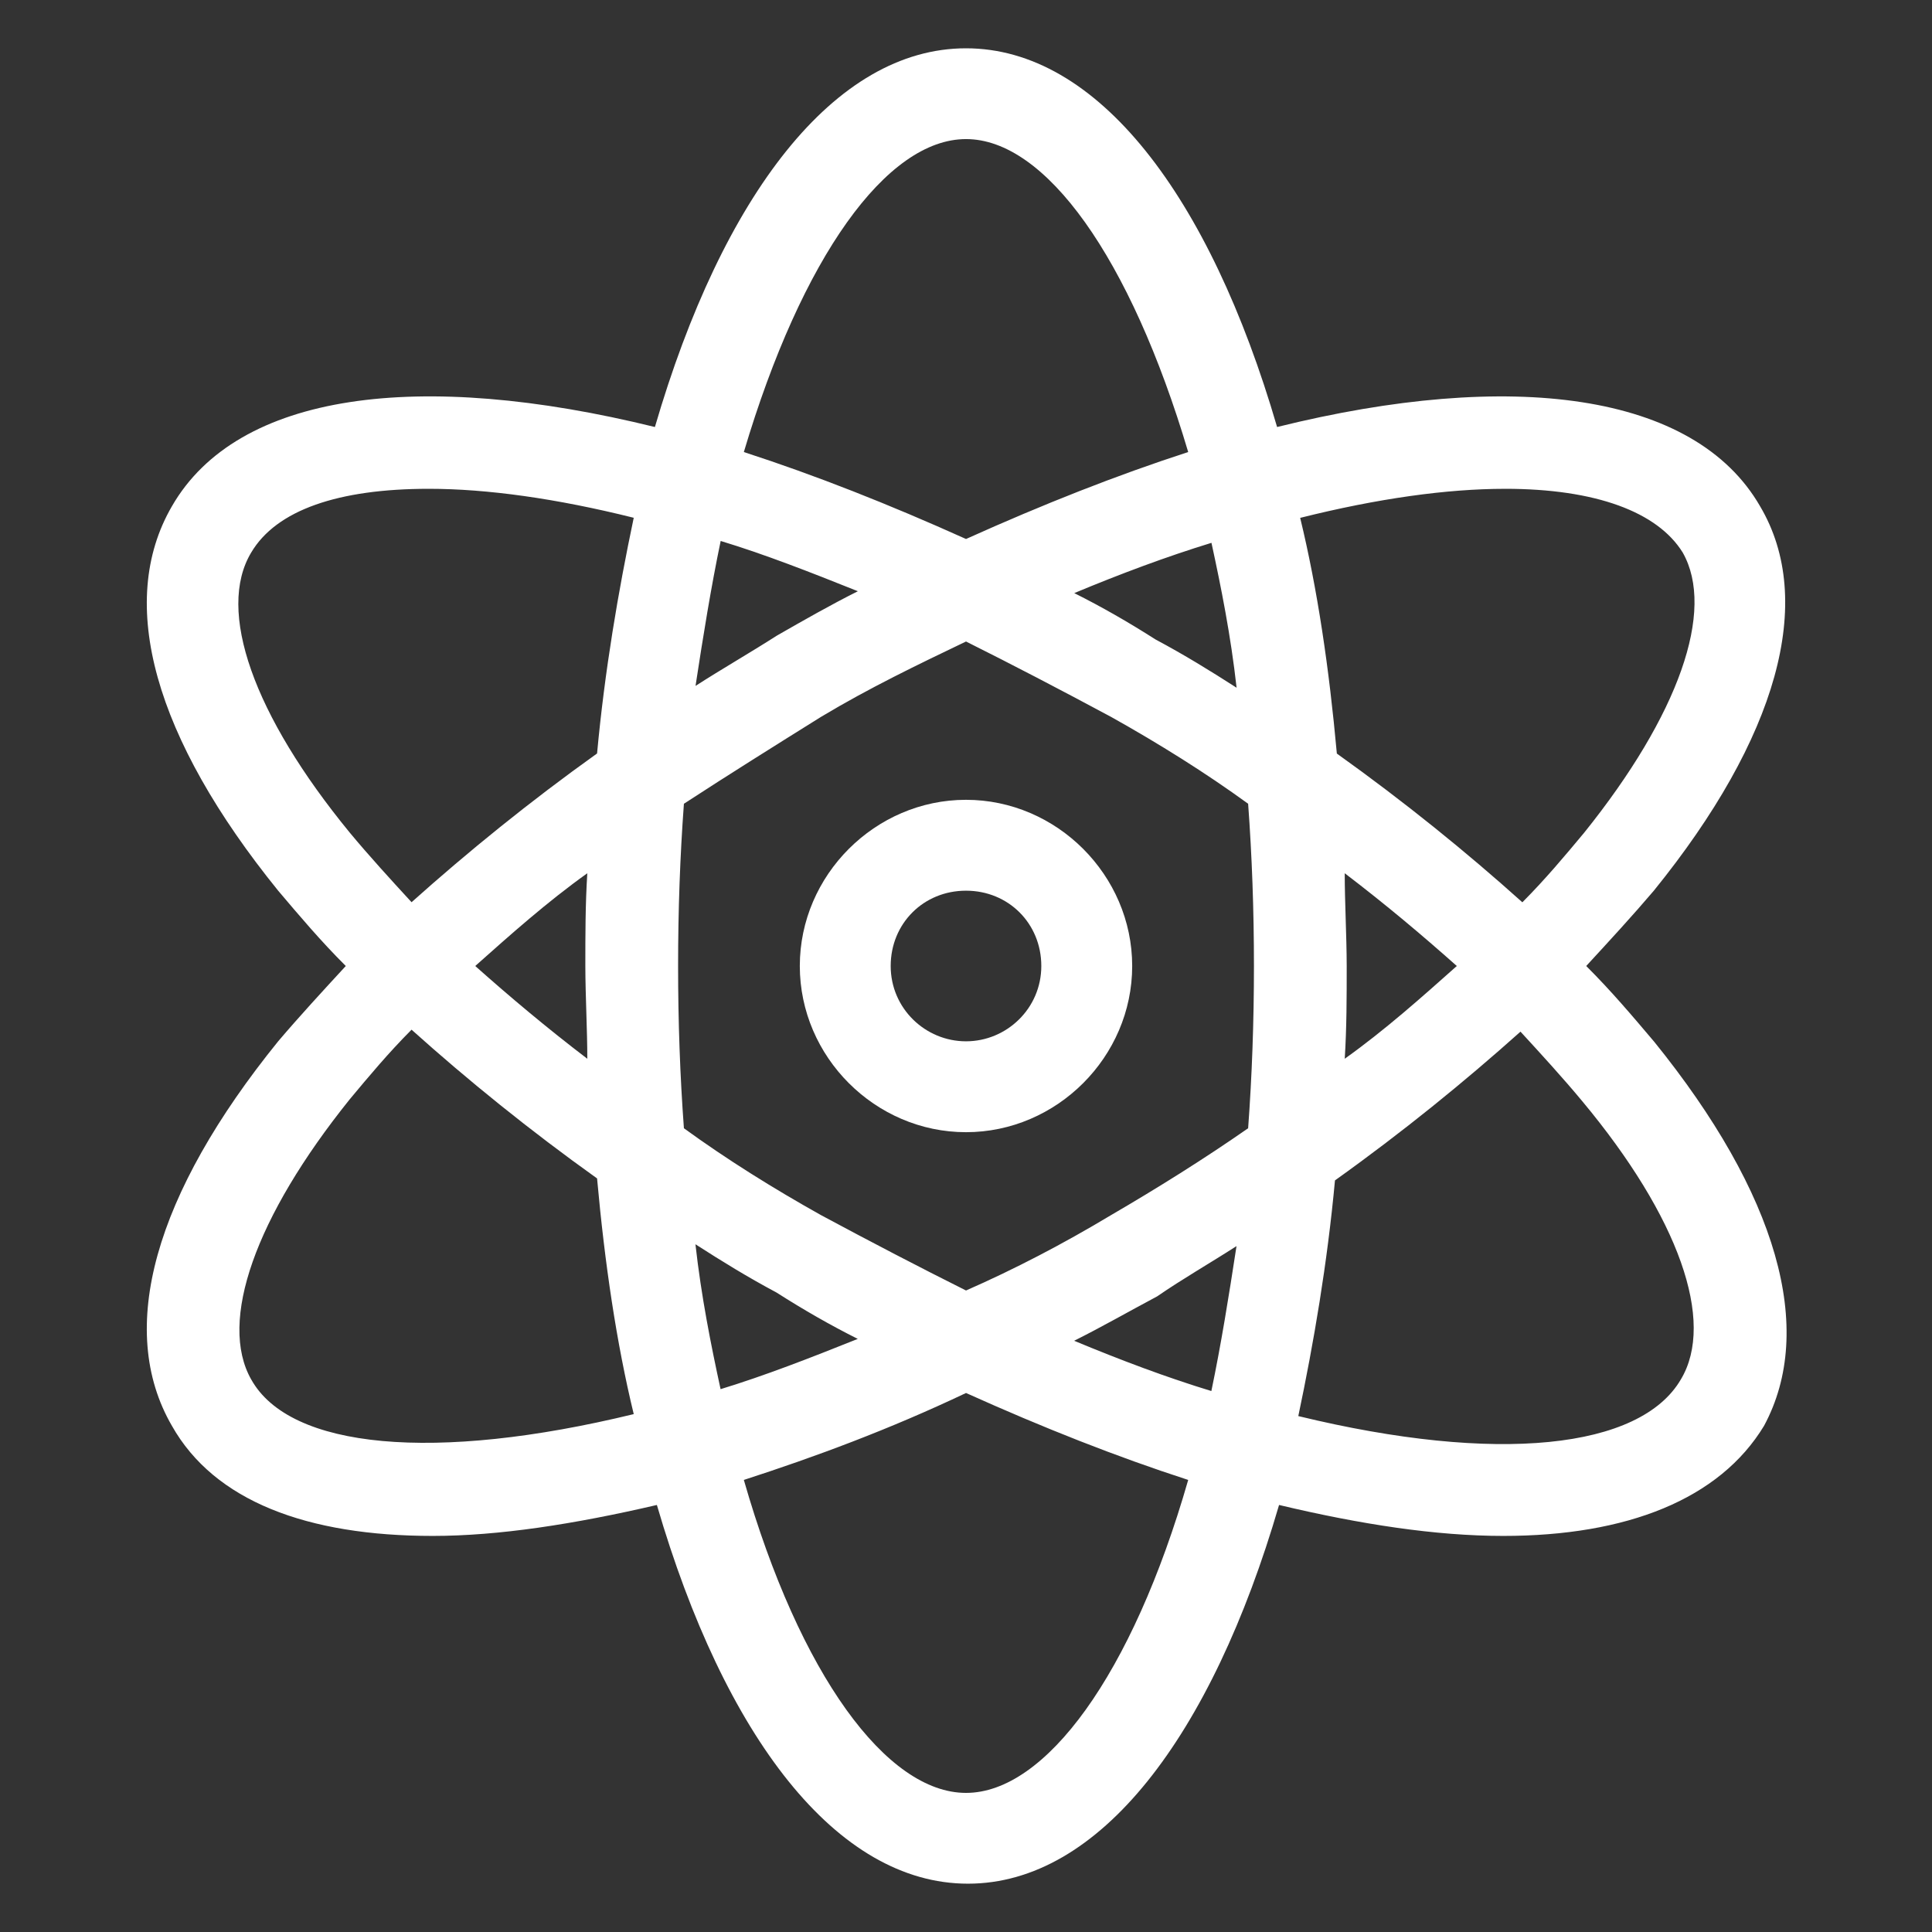
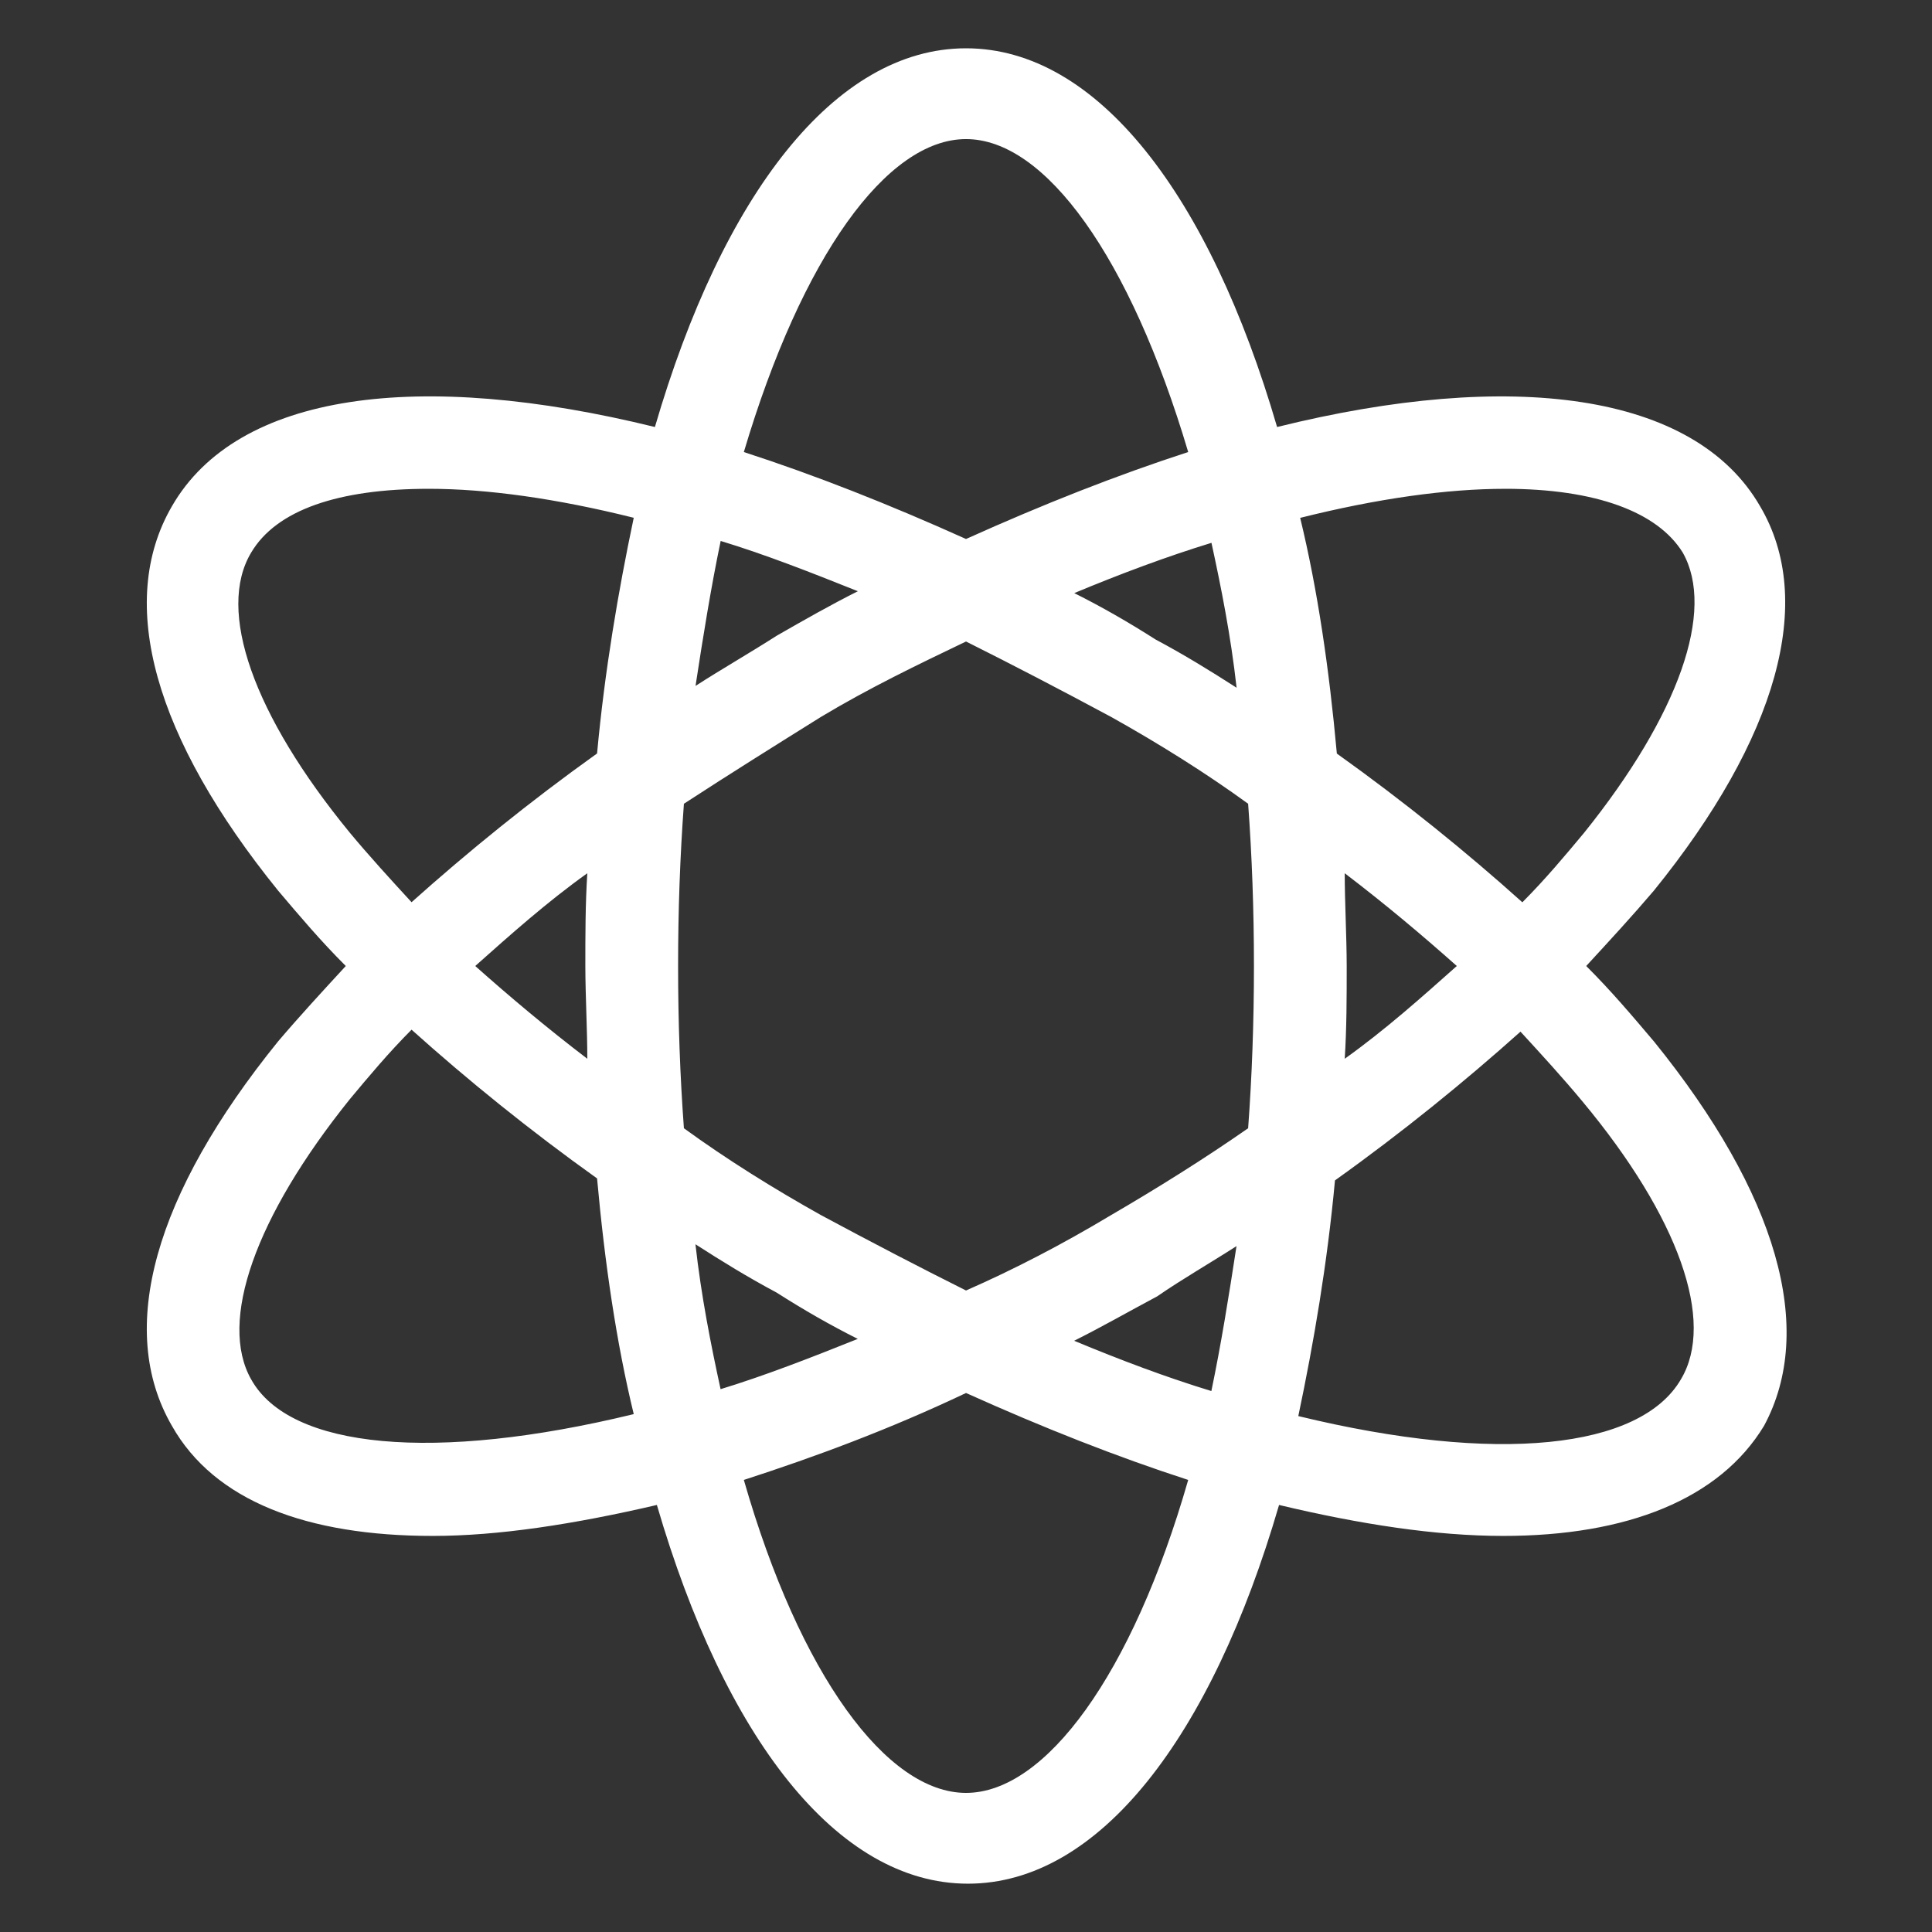
<svg xmlns="http://www.w3.org/2000/svg" fill="#FFFFFF" width="100pt" height="100pt" version="1.1" viewBox="0 0 100 100">
  <rect x="0" y="0" width="100" height="100" fill="#333333" stroke="none" />
  <g>
    <path d="m85.602 53.898c-1.102-1.301-2.199-2.602-3.5-3.898 1.199-1.301 2.398-2.602 3.5-3.898 6.398-7.898 8.398-15 5.5-19.898-3.398-5.898-12.898-7.102-25-4.102-3.5-12-9.301-19.602-16.102-19.602s-12.602 7.602-16.102 19.602c-12.199-3-21.602-1.801-25 4.102-2.898 4.996-0.898 11.996 5.5 19.898 1.102 1.301 2.199 2.602 3.5 3.898-1.199 1.301-2.398 2.602-3.5 3.898-6.398 7.902-8.398 14.902-5.5 19.902 2.199 3.898 7 5.699 13.5 5.699 3.398 0 7.301-0.602 11.602-1.602 3.5 12 9.301 19.602 16.102 19.602 6.801 0 12.602-7.602 16.102-19.602 4.199 1 8.102 1.602 11.602 1.602 6.398 0 11.199-1.898 13.5-5.699 2.695-5 0.695-12-5.703-19.902zm-7.703-28.598c4.699 0 7.898 1.199 9.199 3.301 1.699 3-0.199 8.398-5.102 14.5-1 1.199-2 2.398-3.199 3.602-2.898-2.602-6.102-5.199-9.602-7.699-0.398-4.398-1-8.5-1.898-12.199 4.004-1.004 7.602-1.504 10.602-1.504zm-20.398 37.598c-2.5 1.5-5 2.801-7.5 3.898-2.398-1.199-4.898-2.5-7.5-3.898-2.5-1.398-4.898-2.898-7.102-4.5-0.199-2.699-0.301-5.5-0.301-8.398s0.102-5.699 0.301-8.398c2.301-1.5 4.699-3 7.102-4.5 2.5-1.5 5-2.699 7.5-3.898 2.398 1.199 4.898 2.5 7.5 3.898 2.5 1.398 4.898 2.898 7.102 4.5 0.199 2.699 0.301 5.5 0.301 8.398s-0.102 5.699-0.301 8.398c-2.301 1.602-4.703 3.102-7.102 4.5zm6.5 1.602c-0.398 2.602-0.801 5.102-1.301 7.5-2.301-0.699-4.699-1.602-7.102-2.602 1.398-0.699 2.801-1.5 4.301-2.301 1.301-0.898 2.703-1.699 4.102-2.598zm-19.602 4.801c-2.5 1-4.801 1.898-7.102 2.602-0.5-2.301-1-4.801-1.301-7.5 1.398 0.898 2.699 1.699 4.199 2.5 1.406 0.898 2.805 1.699 4.203 2.398zm-14-14.5c-2.102-1.602-4-3.199-5.801-4.801 1.801-1.602 3.699-3.301 5.801-4.801-0.102 1.602-0.102 3.199-0.102 4.801 0.004 1.602 0.102 3.301 0.102 4.801zm5.602-19.301c0.398-2.602 0.801-5.102 1.301-7.5 2.301 0.699 4.602 1.602 7.102 2.602-1.398 0.699-2.801 1.5-4.199 2.301-1.402 0.898-2.805 1.699-4.203 2.598zm19.602-4.801c2.398-1 4.801-1.898 7.102-2.602 0.5 2.301 1 4.801 1.301 7.5-1.398-0.898-2.699-1.699-4.199-2.5-1.406-0.898-2.805-1.699-4.203-2.398zm14 14.5c2.102 1.602 4 3.199 5.801 4.801-1.801 1.602-3.699 3.301-5.801 4.801 0.102-1.602 0.102-3.199 0.102-4.801-0.004-1.602-0.102-3.301-0.102-4.801zm-19.602-38c4.102 0 8.5 6.102 11.5 16.199-3.699 1.199-7.5 2.699-11.5 4.5-4-1.801-7.801-3.301-11.5-4.5 3-10.098 7.398-16.199 11.5-16.199zm-37 21.402c1.301-2.199 4.5-3.301 9.199-3.301 3 0 6.602 0.5 10.602 1.5-0.801 3.801-1.5 7.898-1.898 12.199-3.5 2.5-6.699 5.102-9.602 7.699-1.102-1.199-2.199-2.398-3.199-3.602-5-6.098-6.902-11.496-5.102-14.496zm0 42.797c-1.699-3 0.199-8.398 5.102-14.5 1-1.199 2-2.398 3.199-3.602 2.898 2.602 6.102 5.199 9.602 7.699 0.398 4.398 1 8.5 1.898 12.199-10.301 2.504-17.801 1.805-19.801-1.797zm37 21.402c-4.102 0-8.602-6.102-11.5-16.199 3.699-1.199 7.5-2.602 11.5-4.5 4 1.801 7.801 3.301 11.5 4.5-2.898 10.098-7.398 16.199-11.5 16.199zm37-21.402c-2.102 3.602-9.5 4.398-19.801 1.898 0.801-3.801 1.5-7.898 1.898-12.199 3.5-2.5 6.699-5.102 9.602-7.699 1.102 1.199 2.199 2.398 3.199 3.602 5 6 6.902 11.398 5.102 14.398z" />
-     <path d="m50 41.398c-4.699 0-8.602 3.898-8.602 8.602 0 4.699 3.898 8.602 8.602 8.602 4.699 0 8.602-3.898 8.602-8.602 0-4.699-3.902-8.602-8.602-8.602zm0 12.5c-2.102 0-3.898-1.699-3.898-3.898s1.699-3.898 3.898-3.898 3.898 1.699 3.898 3.898-1.797 3.898-3.898 3.898z" />
  </g>
</svg>